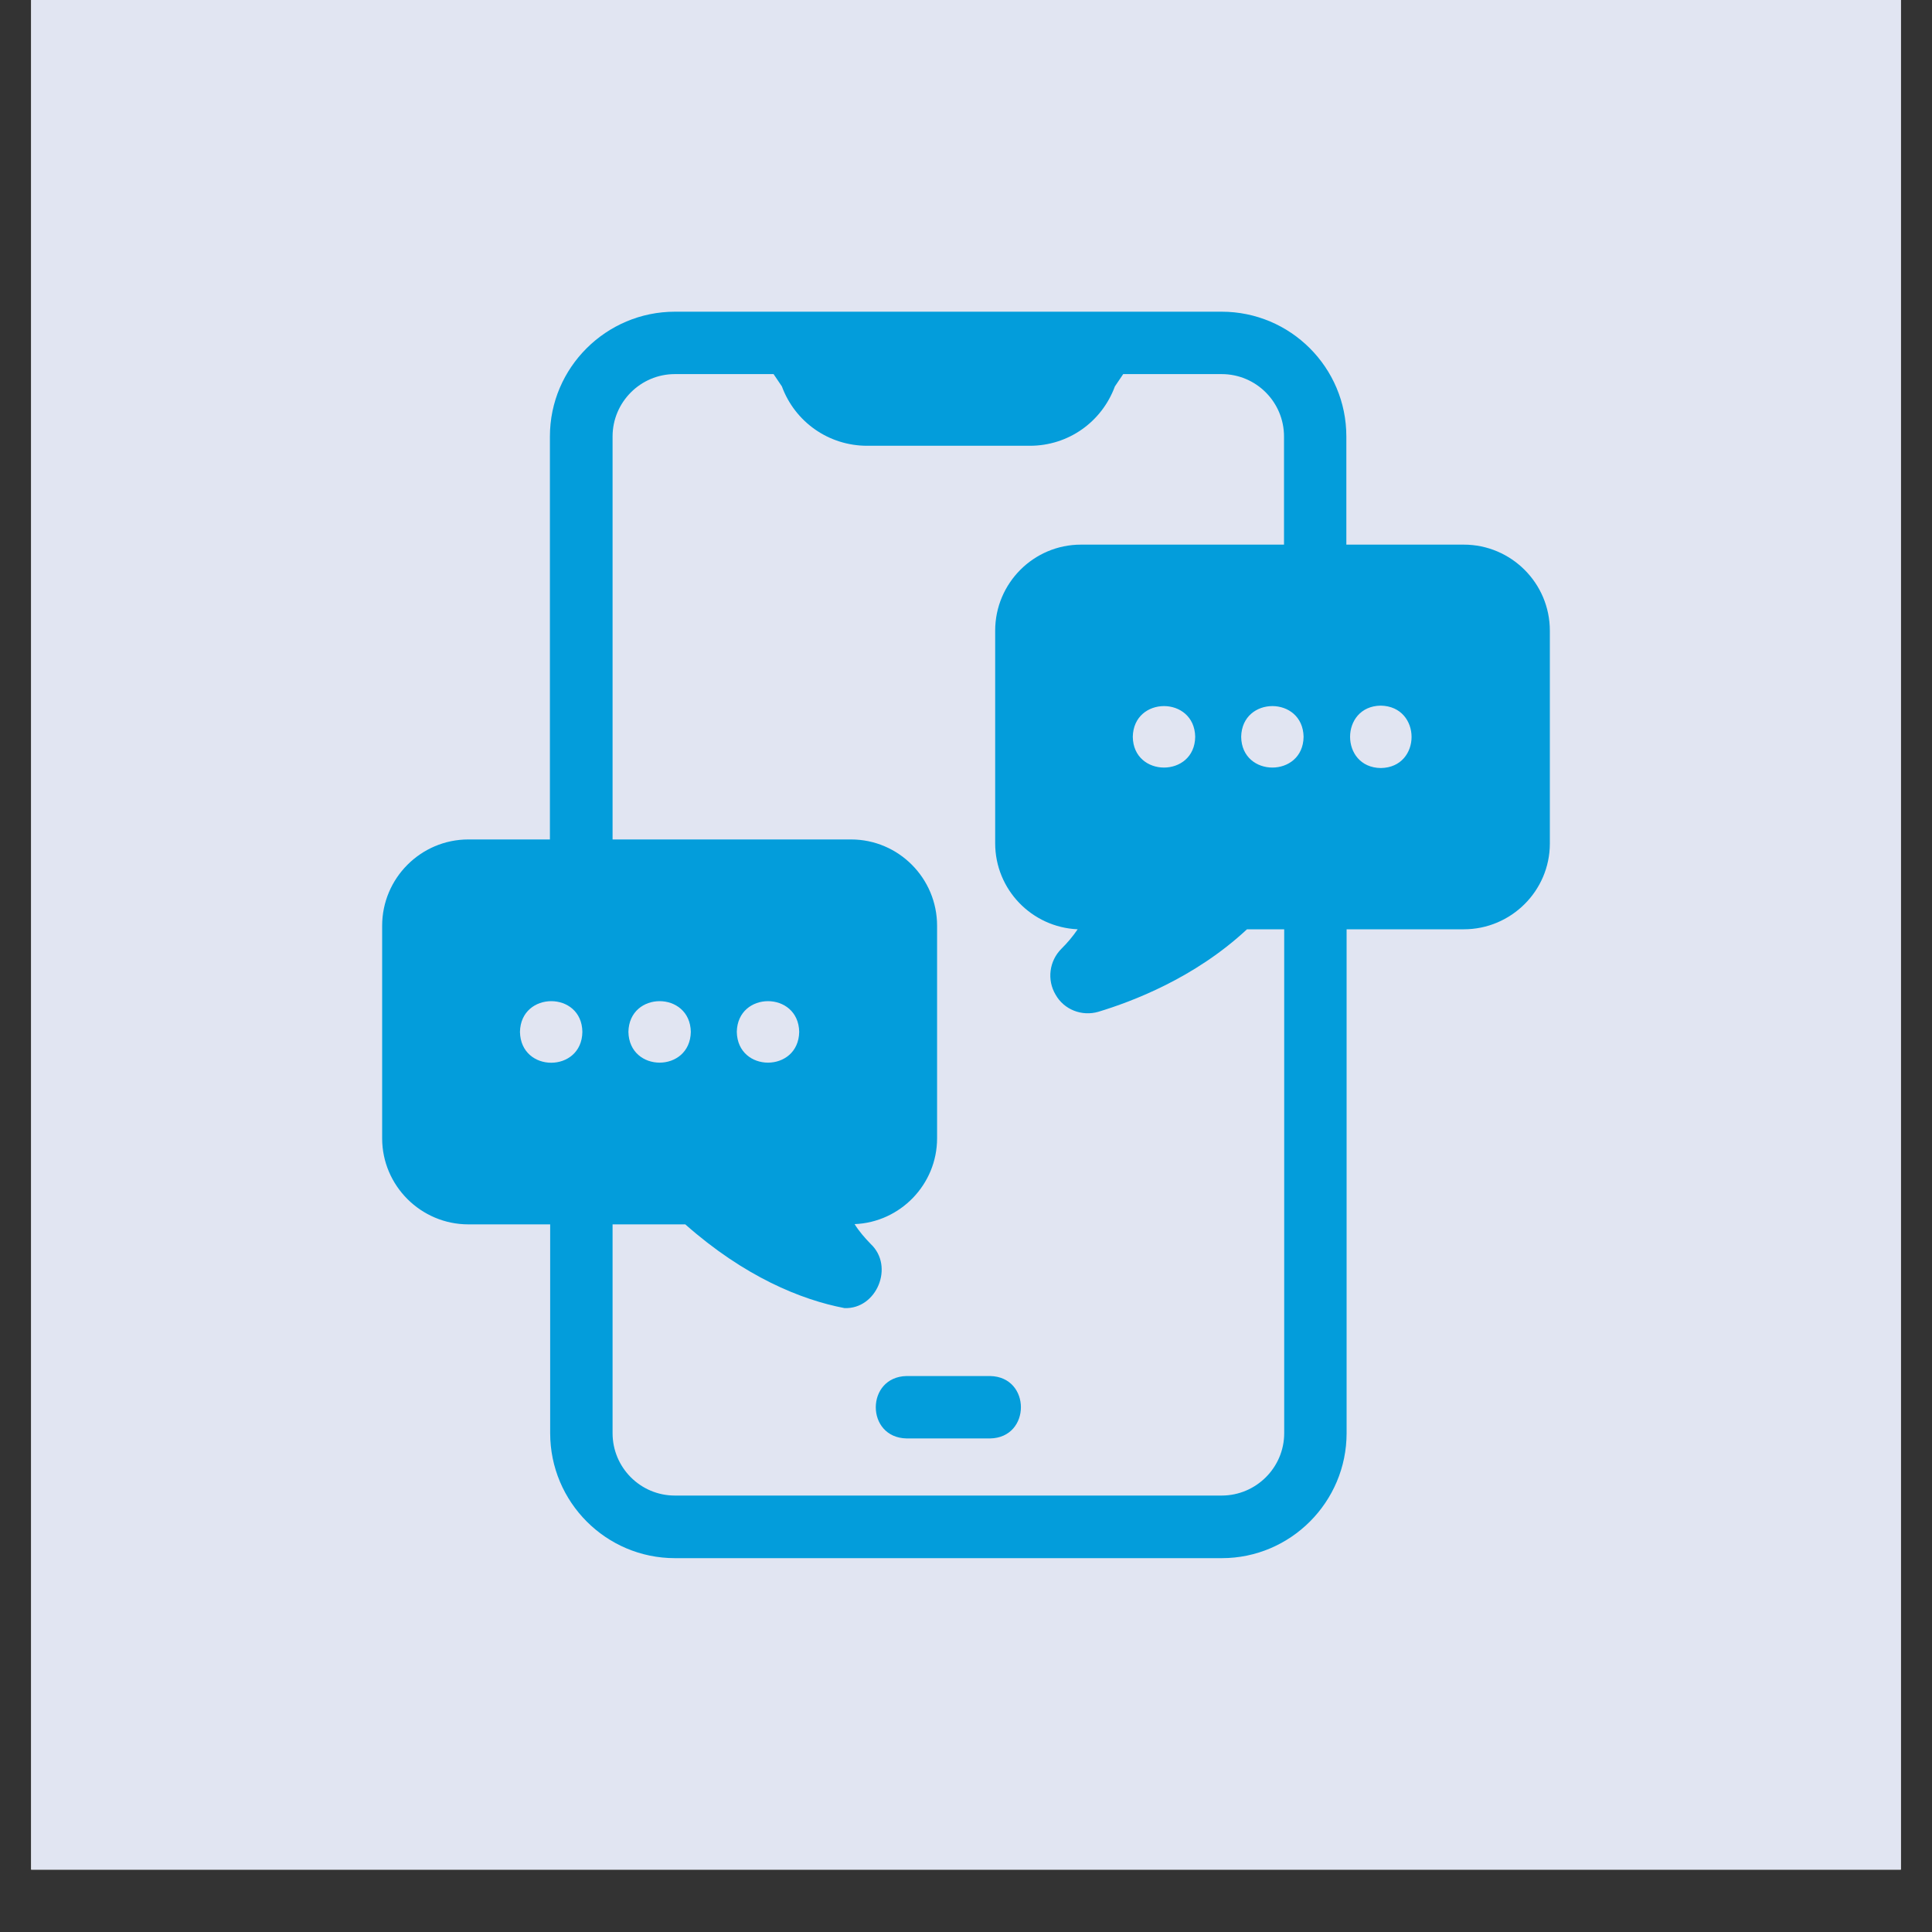
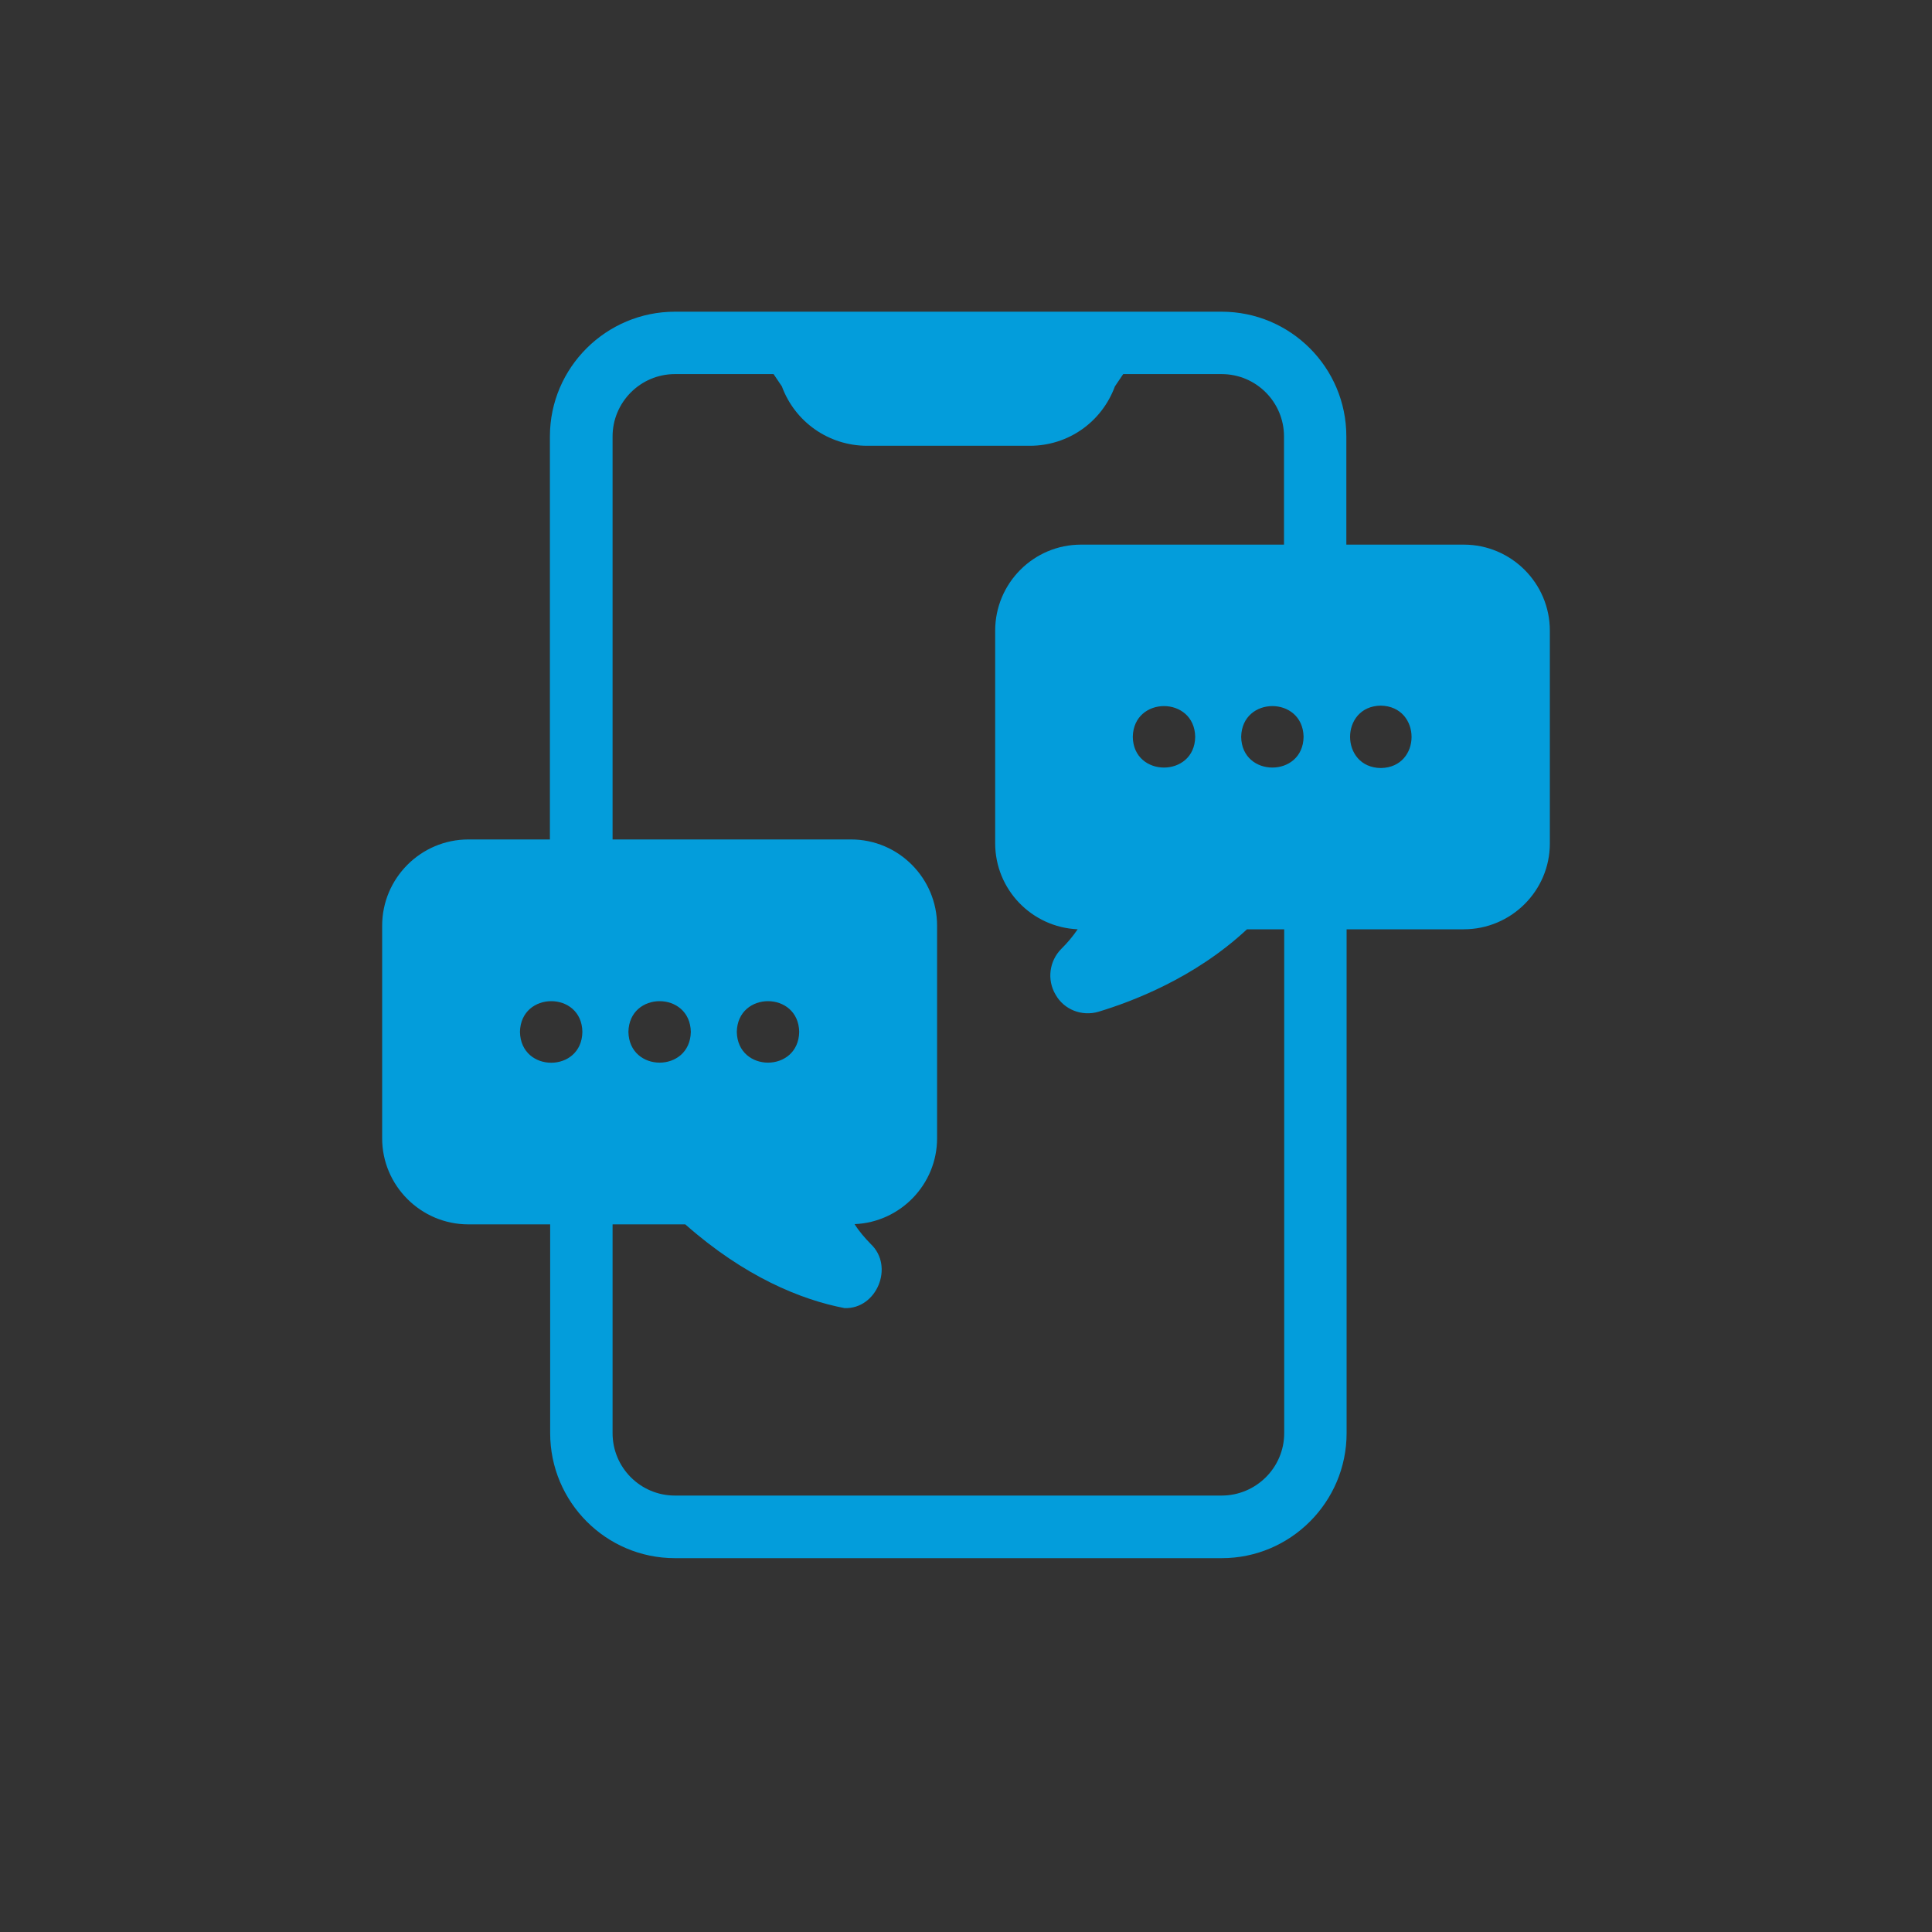
<svg xmlns="http://www.w3.org/2000/svg" width="40" zoomAndPan="magnify" viewBox="0 0 30 30" height="40" preserveAspectRatio="xMidYMid meet" version="1.2">
  <rect x="0" y="0" width="30" height="30" fill="#333333" stroke="none" />
  <defs>
    <clipPath id="631973db07">
-       <path d="M 0.484 0 L 29.516 0 L 29.516 29.031 L 0.484 29.031 Z M 0.484 0 " />
-     </clipPath>
+       </clipPath>
  </defs>
  <g id="9f60f15a08">
    <g clip-rule="nonzero" clip-path="url(#631973db07)">
-       <path style=" stroke:none;fill-rule:nonzero;fill:#ffffff;fill-opacity:1;" d="M 0.484 0 L 29.516 0 L 29.516 29.031 L 0.484 29.031 Z M 0.484 0 " />
-       <path style=" stroke:none;fill-rule:nonzero;fill:#e1e5f2;fill-opacity:1;" d="M 0.484 0 L 29.516 0 L 29.516 29.031 L 0.484 29.031 Z M 0.484 0 " />
-     </g>
+       </g>
    <path style=" stroke:none;fill-rule:nonzero;fill:#039ddb;fill-opacity:1;" d="M 22.727 8.457 L 20.906 8.457 L 20.906 6.777 C 20.906 5.707 20.039 4.84 18.969 4.84 L 10.48 4.84 C 9.414 4.84 8.539 5.707 8.539 6.777 L 8.539 13.035 L 7.273 13.035 C 6.535 13.035 5.934 13.637 5.934 14.375 L 5.934 17.676 C 5.934 18.41 6.535 19.012 7.273 19.012 L 8.543 19.012 L 8.543 22.254 C 8.543 23.324 9.41 24.195 10.48 24.195 L 18.973 24.195 C 20.039 24.195 20.91 23.324 20.91 22.254 L 20.91 14.43 L 22.73 14.43 C 23.465 14.43 24.066 13.832 24.066 13.098 L 24.066 9.793 C 24.066 9.055 23.465 8.457 22.73 8.457 Z M 17.59 11.441 C 17.602 10.805 18.547 10.805 18.559 11.441 C 18.551 12.078 17.598 12.078 17.59 11.441 Z M 19.273 11.441 C 19.285 10.805 20.23 10.805 20.242 11.441 C 20.234 12.078 19.281 12.078 19.273 11.441 Z M 21.441 11.926 C 20.805 11.918 20.805 10.965 21.441 10.957 C 22.078 10.969 22.078 11.918 21.441 11.926 Z M 8.074 16.023 C 8.086 15.387 9.035 15.387 9.043 16.023 C 9.035 16.66 8.086 16.664 8.074 16.023 Z M 9.758 16.023 C 9.77 15.387 10.715 15.387 10.727 16.023 C 10.715 16.66 9.77 16.66 9.758 16.023 Z M 11.441 16.023 C 11.453 15.387 12.398 15.387 12.41 16.023 C 12.398 16.66 11.453 16.66 11.441 16.023 Z M 19.941 22.254 C 19.941 22.789 19.504 23.223 18.969 23.223 L 10.48 23.223 C 9.945 23.223 9.512 22.789 9.512 22.254 L 9.512 19.012 L 10.641 19.012 C 11.559 19.824 12.441 20.184 13.113 20.312 C 13.613 20.332 13.891 19.664 13.52 19.316 C 13.43 19.223 13.34 19.121 13.27 19.008 C 13.98 18.98 14.551 18.391 14.551 17.676 L 14.551 14.375 C 14.551 13.637 13.953 13.035 13.215 13.035 L 9.512 13.035 L 9.512 6.777 C 9.512 6.246 9.945 5.809 10.48 5.809 L 12.012 5.809 L 12.141 6 C 12.344 6.551 12.867 6.922 13.465 6.922 L 15.992 6.922 C 16.59 6.922 17.109 6.551 17.312 6 L 17.441 5.809 L 18.969 5.809 C 19.508 5.809 19.938 6.246 19.938 6.777 L 19.938 8.457 L 16.785 8.457 C 16.051 8.457 15.453 9.055 15.453 9.793 L 15.453 13.094 C 15.453 13.812 16.02 14.398 16.734 14.43 C 16.66 14.539 16.574 14.641 16.48 14.734 C 16.293 14.922 16.254 15.215 16.391 15.445 C 16.523 15.68 16.801 15.785 17.055 15.711 C 17.57 15.555 18.547 15.191 19.363 14.43 L 19.941 14.43 Z M 19.941 22.254 " />
-     <path style=" stroke:none;fill-rule:nonzero;fill:#039ddb;fill-opacity:1;" d="M 15.375 21.367 L 14.078 21.367 C 13.441 21.379 13.438 22.324 14.078 22.336 L 15.375 22.336 C 16.012 22.324 16.012 21.379 15.375 21.367 Z M 15.375 21.367 " />
  </g>
</svg>